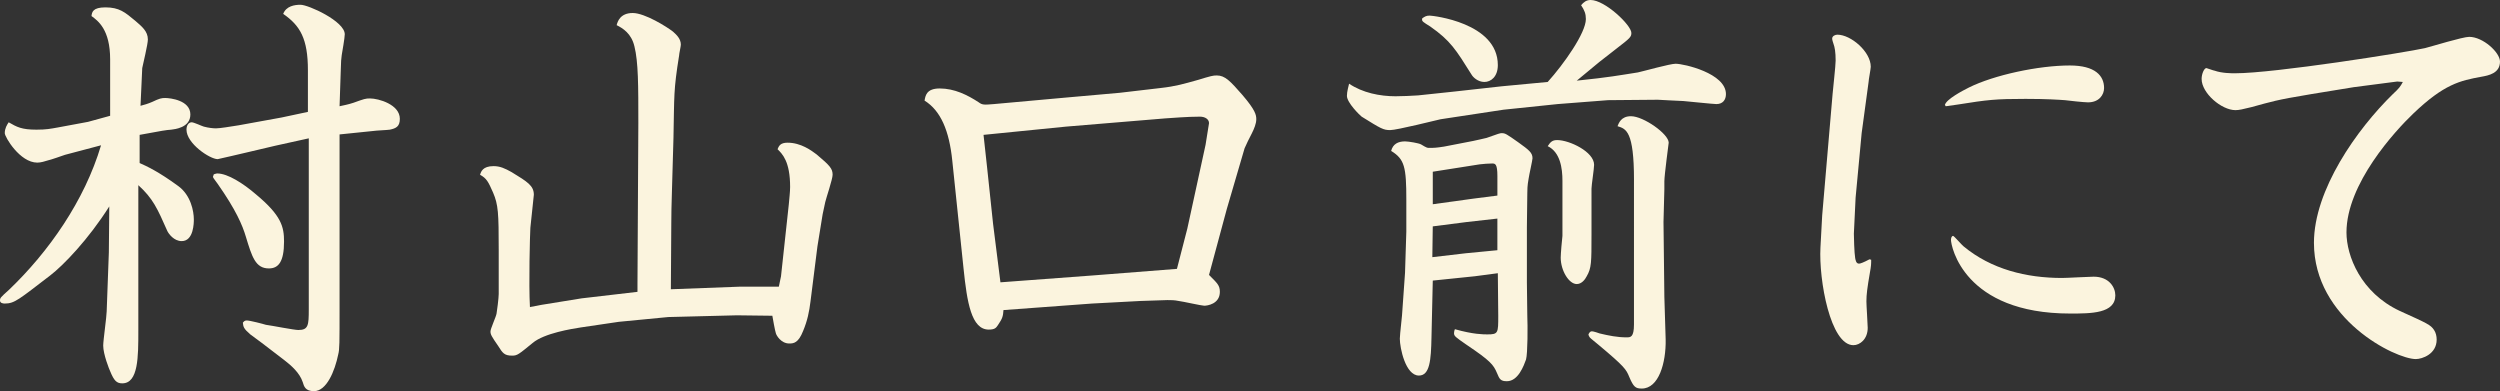
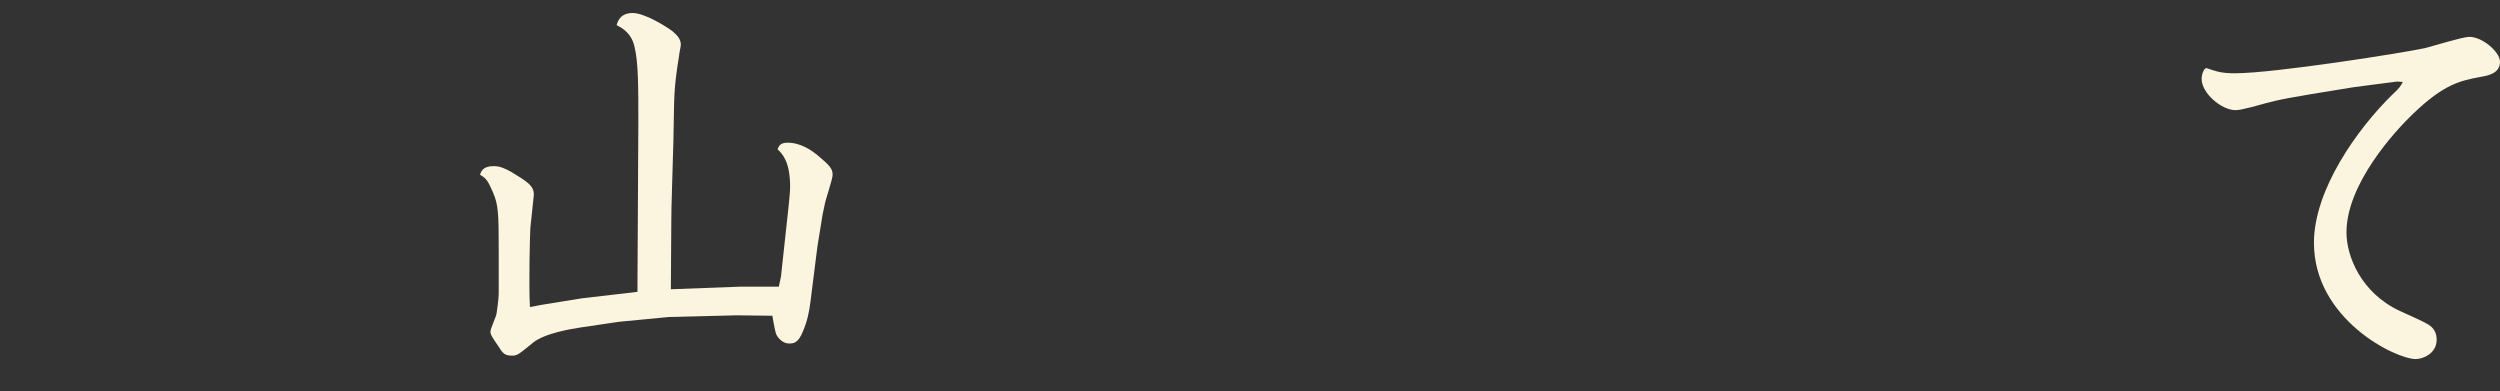
<svg xmlns="http://www.w3.org/2000/svg" version="1.1" x="0px" y="0px" width="149.892px" height="23.453px" viewBox="0 0 149.892 23.453" enable-background="new 0 0 149.892 23.453" xml:space="preserve">
  <rect x="0" y="0" width="149.892" height="23.453" fill="#333333" stroke="none" />
  <g id="レイヤー_1">
</g>
  <g id="contents">
    <g>
-       <path fill="#FBF4DE" d="M8.372,9.776c0.416,0.182,1.145,0.52,2.314,1.378c0.754,0.546,0.936,1.508,0.936,2.002    c0,0.182,0,1.3-0.728,1.3c-0.468,0-0.78-0.441-0.858-0.598c-0.598-1.352-0.858-1.95-1.742-2.756v8.736c0,1.56,0,3.146-0.962,3.146    c-0.338,0-0.494-0.155-0.728-0.728c-0.052-0.104-0.416-1.015-0.416-1.534c0-0.312,0.208-1.768,0.208-2.054l0.13-3.536l0.026-2.756    c-1.248,1.976-2.756,3.536-3.536,4.134C1.144,17.94,0.884,18.2,0.286,18.2C0.182,18.2,0,18.175,0,18.019s0.026-0.182,0.546-0.65    c2.366-2.262,4.524-5.33,5.512-8.658L3.9,9.282C3.744,9.334,3.016,9.594,2.86,9.62C2.704,9.672,2.444,9.75,2.236,9.75    c-1.04,0-1.95-1.534-1.95-1.768c0-0.286,0.13-0.494,0.234-0.65C1.014,7.618,1.3,7.774,2.184,7.774c0.598,0,0.832-0.052,1.274-0.13    l1.82-0.338l1.326-0.364v-3.38c0-1.794-0.729-2.314-1.118-2.6c0.026-0.234,0.078-0.52,0.832-0.52c0.832,0,1.17,0.286,1.794,0.806    c0.39,0.338,0.754,0.624,0.754,1.118c0,0.286-0.286,1.456-0.338,1.716C8.502,4.446,8.45,6.032,8.424,6.344    c0.208-0.052,0.468-0.13,0.702-0.234c0.442-0.208,0.546-0.234,0.78-0.234c0.286,0,1.508,0.13,1.508,0.988    c0,0.806-0.962,0.884-1.144,0.91C9.933,7.8,9.776,7.826,8.372,8.086V9.776z M18.461,6.708V4.212c0-1.898-0.468-2.678-1.482-3.38    c0.182-0.468,0.676-0.546,1.04-0.546c0.468,0,2.652,0.988,2.652,1.768c0,0.208-0.156,1.092-0.182,1.248    c-0.026,0.156-0.052,0.494-0.052,0.754L20.359,6.37c0.234-0.052,0.52-0.104,0.832-0.208c0.65-0.234,0.728-0.26,0.988-0.26    c0.52,0,1.794,0.364,1.794,1.222c0,0.468-0.234,0.572-0.598,0.65c-0.156,0.026-0.858,0.052-0.988,0.078L20.359,8.06v10.193    c0,2.418,0,2.678-0.078,2.989c-0.208,1.015-0.702,2.211-1.456,2.211c-0.52,0-0.598-0.286-0.676-0.547    c-0.182-0.546-0.676-0.987-1.118-1.325l-1.326-1.015c-0.104-0.078-0.598-0.441-0.702-0.52c-0.39-0.338-0.416-0.442-0.442-0.702    c0.078-0.078,0.104-0.13,0.234-0.13c0.182,0,0.988,0.208,1.144,0.26c0.39,0.052,1.69,0.312,1.95,0.312    c0.598,0,0.624-0.286,0.624-1.223V8.294l-2.002,0.442l-1.768,0.416c-0.13,0.026-1.638,0.39-1.69,0.39    c-0.468,0-1.872-0.936-1.872-1.768c0-0.26,0.13-0.442,0.312-0.442c0.13,0,0.624,0.234,0.729,0.26    c0.286,0.078,0.572,0.104,0.728,0.104c0.234,0,0.858-0.104,1.353-0.182l2.574-0.468L18.461,6.708z M13.026,10.4    c0.624,0,1.56,0.598,2.314,1.248c1.534,1.273,1.69,1.95,1.69,2.834c0,1.222-0.338,1.612-0.91,1.612    c-0.806,0-1.014-0.702-1.378-1.898c-0.208-0.702-0.598-1.612-1.69-3.172c-0.026-0.052-0.286-0.364-0.286-0.416    c0-0.026,0.052-0.13,0.052-0.156C12.845,10.452,12.948,10.4,13.026,10.4z" />
      <path fill="#FBF4DE" d="M34.867,17.889l3.354-0.391v-0.441l0.052-9.672c0-2.236,0-3.667-0.234-4.602    c-0.182-0.78-0.702-1.092-1.066-1.274C37.025,1.3,37.181,0.78,37.935,0.78c0.728,0,2.054,0.832,2.418,1.118    c0.234,0.208,0.468,0.442,0.468,0.78c0,0.104-0.104,0.546-0.104,0.65c-0.338,2.106-0.286,2.366-0.338,4.94    c-0.078,3.068-0.13,3.978-0.13,5.096l-0.026,3.979l4.16-0.156h2.314l0.13-0.624l0.468-4.316c0.026-0.312,0.078-0.754,0.078-1.04    c0-1.534-0.468-1.976-0.754-2.262c0.078-0.182,0.156-0.39,0.598-0.39c0.806,0,1.43,0.468,1.742,0.702    c0.806,0.676,0.962,0.858,0.962,1.222c0,0.26-0.39,1.404-0.442,1.638c-0.026,0.104-0.13,0.624-0.156,0.729l-0.312,1.924    l-0.416,3.302c-0.078,0.624-0.182,1.145-0.442,1.769c-0.286,0.728-0.572,0.754-0.832,0.754c-0.494,0-0.78-0.494-0.806-0.624    c-0.052-0.156-0.182-0.884-0.208-1.04l-2.132-0.026l-4.108,0.104l-2.964,0.286l-2.288,0.338c-0.494,0.078-2.184,0.338-2.886,0.936    c-0.832,0.676-0.91,0.754-1.222,0.754c-0.468,0-0.572-0.155-0.832-0.571c-0.416-0.599-0.468-0.702-0.468-0.885    c0-0.155,0.338-0.884,0.364-1.065c0.026-0.13,0.13-0.937,0.13-1.17v-2.652c0-2.21-0.026-2.704-0.338-3.432    c-0.286-0.65-0.39-0.858-0.78-1.066c0.052-0.182,0.156-0.521,0.806-0.521c0.39,0,0.676,0.13,1.092,0.364    c0.936,0.572,1.326,0.806,1.326,1.352c0,0.078-0.182,1.664-0.208,1.976c-0.026,0.39-0.104,3.406-0.026,4.758l0.676-0.13    L34.867,17.889z" />
-       <path fill="#FBF4DE" d="M60.165,18.591c-0.026,0.364-0.052,0.494-0.338,0.91c-0.104,0.155-0.182,0.26-0.546,0.26    c-1.04,0-1.3-1.638-1.508-3.641l-0.676-6.474c-0.182-1.82-0.702-3.017-1.664-3.614c0.052-0.286,0.104-0.728,0.91-0.728    c0.884,0,1.664,0.39,2.34,0.832c0.208,0.156,0.312,0.156,0.91,0.104l4.316-0.39l3.224-0.286l2.444-0.286    c0.936-0.104,1.43-0.26,2.184-0.468c0.858-0.26,0.962-0.286,1.196-0.286c0.494,0,0.806,0.338,1.534,1.17    c0.78,0.91,0.832,1.196,0.832,1.456c0,0.26-0.13,0.572-0.26,0.832c-0.078,0.13-0.416,0.832-0.442,0.91l-1.066,3.64l-1.066,3.952    c0.494,0.494,0.65,0.624,0.65,1.014c0,0.729-0.754,0.832-0.936,0.832c-0.156,0-1.3-0.26-1.534-0.285    c-0.26-0.053-0.442-0.053-0.676-0.053l-1.612,0.053L65.469,18.2L60.165,18.591z M59.541,13.416l0.442,3.511l5.59-0.416    l4.992-0.391l0.624-2.418l1.092-5.018c0-0.052,0.208-1.248,0.208-1.3c0-0.234-0.234-0.39-0.546-0.39    c-0.754,0-1.664,0.078-2.08,0.104l-5.954,0.494l-4.94,0.494l0.208,1.898L59.541,13.416z" />
-       <path fill="#FBF4DE" d="M96.409,6.006L93.393,6.24l-3.25,0.338l-3.77,0.572c-0.234,0.052-2.626,0.65-3.016,0.65    c-0.416,0-0.546-0.078-1.716-0.806c-0.104-0.078-0.884-0.832-0.884-1.248c0-0.26,0.104-0.598,0.13-0.728    c0.806,0.546,1.846,0.754,2.782,0.754c0.442,0,0.91-0.026,1.352-0.052l2.21-0.234l2.809-0.312l2.756-0.26    c0.962-1.066,2.288-2.938,2.288-3.77c0-0.312-0.078-0.52-0.286-0.832C94.953,0.13,95.108,0,95.369,0    c0.857,0,2.443,1.508,2.443,1.976c0,0.234-0.077,0.312-0.857,0.91c-0.183,0.13-0.65,0.521-1.066,0.832l-1.352,1.118    c2.002-0.208,2.496-0.312,3.666-0.494c0.364-0.078,1.924-0.52,2.262-0.52c0.494,0,3.017,0.572,3.017,1.82    c0,0.338-0.183,0.598-0.572,0.598c-0.182,0-1.664-0.156-1.977-0.182c-0.182,0-1.481-0.078-1.533-0.078L96.409,6.006z     M89.805,16.381l-1.378,0.182l-2.522,0.26l-0.078,3.406c-0.026,1.378-0.104,2.288-0.754,2.288c-0.806,0-1.144-1.664-1.144-2.21    c0-0.26,0.156-1.482,0.156-1.742l0.156-2.21l0.078-2.47v-1.898c0-1.976-0.104-2.444-0.91-2.938    c0.104-0.416,0.416-0.572,0.832-0.572c0.208,0,0.832,0.104,0.962,0.182c0.338,0.208,0.39,0.208,0.468,0.208    c0.286,0,0.416,0,0.91-0.078l1.742-0.338c0.208-0.052,0.624-0.13,0.806-0.182c0.728-0.26,0.806-0.286,0.911-0.286    c0.208,0,0.285,0.052,0.987,0.546c0.65,0.468,0.858,0.624,0.858,0.962c0,0.104-0.208,1.014-0.234,1.222    c-0.078,0.416-0.078,0.702-0.078,0.884l-0.025,2.028v3.303l0.025,2.028c0.026,0.546,0.026,2.235-0.077,2.6    c-0.131,0.364-0.469,1.3-1.145,1.3c-0.364,0-0.442-0.104-0.598-0.494c-0.208-0.493-0.39-0.728-1.82-1.689    c-0.676-0.468-0.754-0.521-0.754-0.702c0-0.078,0.026-0.182,0.052-0.234c1.092,0.312,1.716,0.312,1.95,0.312    c0.65,0,0.65-0.078,0.65-1.118L89.805,16.381z M85.723,0.936c0.156,0,4.082,0.416,4.082,2.964c0,0.702-0.416,1.014-0.806,1.014    s-0.676-0.286-0.754-0.416c-0.962-1.534-1.274-2.054-2.496-2.912c-0.078-0.052-0.442-0.26-0.468-0.338    c-0.026-0.026-0.026-0.13,0-0.156C85.437,0.988,85.515,0.936,85.723,0.936z M87.88,15.185l1.898-0.183v-1.897l-1.846,0.208    l-2.028,0.26l-0.026,1.846L87.88,15.185z M88.349,11.908l1.43-0.182v-1.17c0-0.728-0.13-0.754-0.312-0.754    c-0.208,0-0.546,0.026-0.754,0.052l-2.808,0.442v1.95L88.349,11.908z M95.421,14.093c0,1.638,0,1.976-0.286,2.47    c-0.104,0.208-0.312,0.468-0.598,0.468c-0.469,0-0.962-0.806-0.962-1.586c0-0.208,0.077-1.118,0.104-1.3v-3.302    c0-0.754-0.13-1.716-0.884-2.08c0.182-0.286,0.312-0.364,0.572-0.364c0.728,0,2.21,0.702,2.21,1.482    c0,0.234-0.156,1.222-0.156,1.43V14.093z M97.969,10.79c0-2.912-0.468-3.068-0.988-3.224c0.078-0.182,0.208-0.598,0.807-0.598    c0.754,0,2.262,1.066,2.262,1.586c0,0.026-0.26,1.95-0.26,2.314v0.468l-0.052,1.976l0.052,4.498l0.078,2.548    c0.025,1.404-0.416,2.938-1.431,2.938c-0.363,0-0.493-0.078-0.754-0.702c-0.182-0.442-0.26-0.598-1.846-1.924    c-0.052-0.052-0.521-0.416-0.521-0.442c-0.025-0.025-0.077-0.13-0.077-0.182c0.052-0.104,0.104-0.183,0.208-0.183    c0.077,0,0.416,0.104,0.468,0.13c0.546,0.131,1.065,0.234,1.612,0.234c0.233,0,0.441,0,0.441-0.78V10.79z" />
-       <path fill="#FBF4DE" d="M112.19,15.574c0,0.234,0,0.364-0.078,0.78c-0.156,0.91-0.208,1.3-0.208,1.716    c0,0.26,0.078,1.353,0.078,1.586c0,0.677-0.468,1.04-0.858,1.04c-1.378,0-2.08-3.899-1.976-5.85l0.104-1.925l0.624-7.28    c0.026-0.312,0.183-1.716,0.183-2.002c0-0.52-0.052-0.806-0.13-1.014c-0.026-0.078-0.078-0.234-0.078-0.312    c0-0.156,0.182-0.234,0.312-0.234c0.807,0,2.002,1.014,2.002,1.924c0,0.13-0.13,0.78-0.13,0.91l-0.416,3.068l-0.363,3.874    l-0.104,2.158c0,0.182,0.026,1.17,0.078,1.456c0.026,0.13,0.052,0.338,0.234,0.338c0.077,0,0.285-0.078,0.624-0.26L112.19,15.574z     M116.61,6.292c0.078-0.338,1.066-0.858,1.431-1.04c1.508-0.754,4.186-1.326,6.058-1.326c1.534,0,2.055,0.624,2.055,1.353    c0,0.39-0.286,0.858-0.962,0.858c-0.234,0-1.196-0.104-1.379-0.13c-0.338-0.026-1.117-0.078-2.365-0.078    c-1.795,0-2.263,0.052-4.057,0.338c-0.182,0.026-0.546,0.078-0.728,0.104L116.61,6.292z M117.104,14.145    c0.052,0,0.521,0.546,0.624,0.624c1.664,1.378,3.771,1.897,5.902,1.897c0.312,0,1.612-0.077,1.898-0.077    c0.936,0,1.3,0.649,1.3,1.118c0,1.092-1.456,1.092-2.704,1.092c-6.37,0-7.15-4.03-7.15-4.42    C116.975,14.301,117.001,14.145,117.104,14.145z" />
      <path fill="#FBF4DE" d="M143.729,4.888l-2.601,0.338l-2.548,0.416c-2.185,0.364-2.34,0.442-3.588,0.78    c-0.521,0.13-0.754,0.182-0.962,0.182c-0.832,0-2.028-1.014-2.028-1.872c0-0.312,0.156-0.65,0.286-0.65    c0.025,0,0.441,0.156,0.494,0.156c0.441,0.156,1.014,0.156,1.222,0.156c2.366,0,10.219-1.248,11.389-1.508    c0.416-0.104,2.262-0.676,2.651-0.676c0.832,0,1.847,0.936,1.847,1.482c0,0.702-0.676,0.832-1.118,0.91    c-1.274,0.234-2.236,0.442-4.082,2.21c-1.092,1.04-4.004,4.212-4.004,7.125c0,1.404,0.857,3.614,3.197,4.706    c1.664,0.754,1.847,0.832,2.055,1.145c0.104,0.155,0.156,0.363,0.156,0.571c0,0.884-0.885,1.17-1.248,1.17    c-1.223,0-6.11-2.392-6.11-6.968c0-3.172,2.574-6.812,4.731-8.918c0.391-0.364,0.442-0.442,0.599-0.728L143.729,4.888z" />
    </g>
    <g>
	</g>
    <g>
	</g>
    <g>
	</g>
    <g>
	</g>
    <g>
	</g>
    <g>
	</g>
    <g>
	</g>
    <g>
	</g>
    <g>
	</g>
    <g>
	</g>
    <g>
	</g>
    <g>
	</g>
    <g>
	</g>
    <g>
	</g>
    <g>
	</g>
  </g>
</svg>